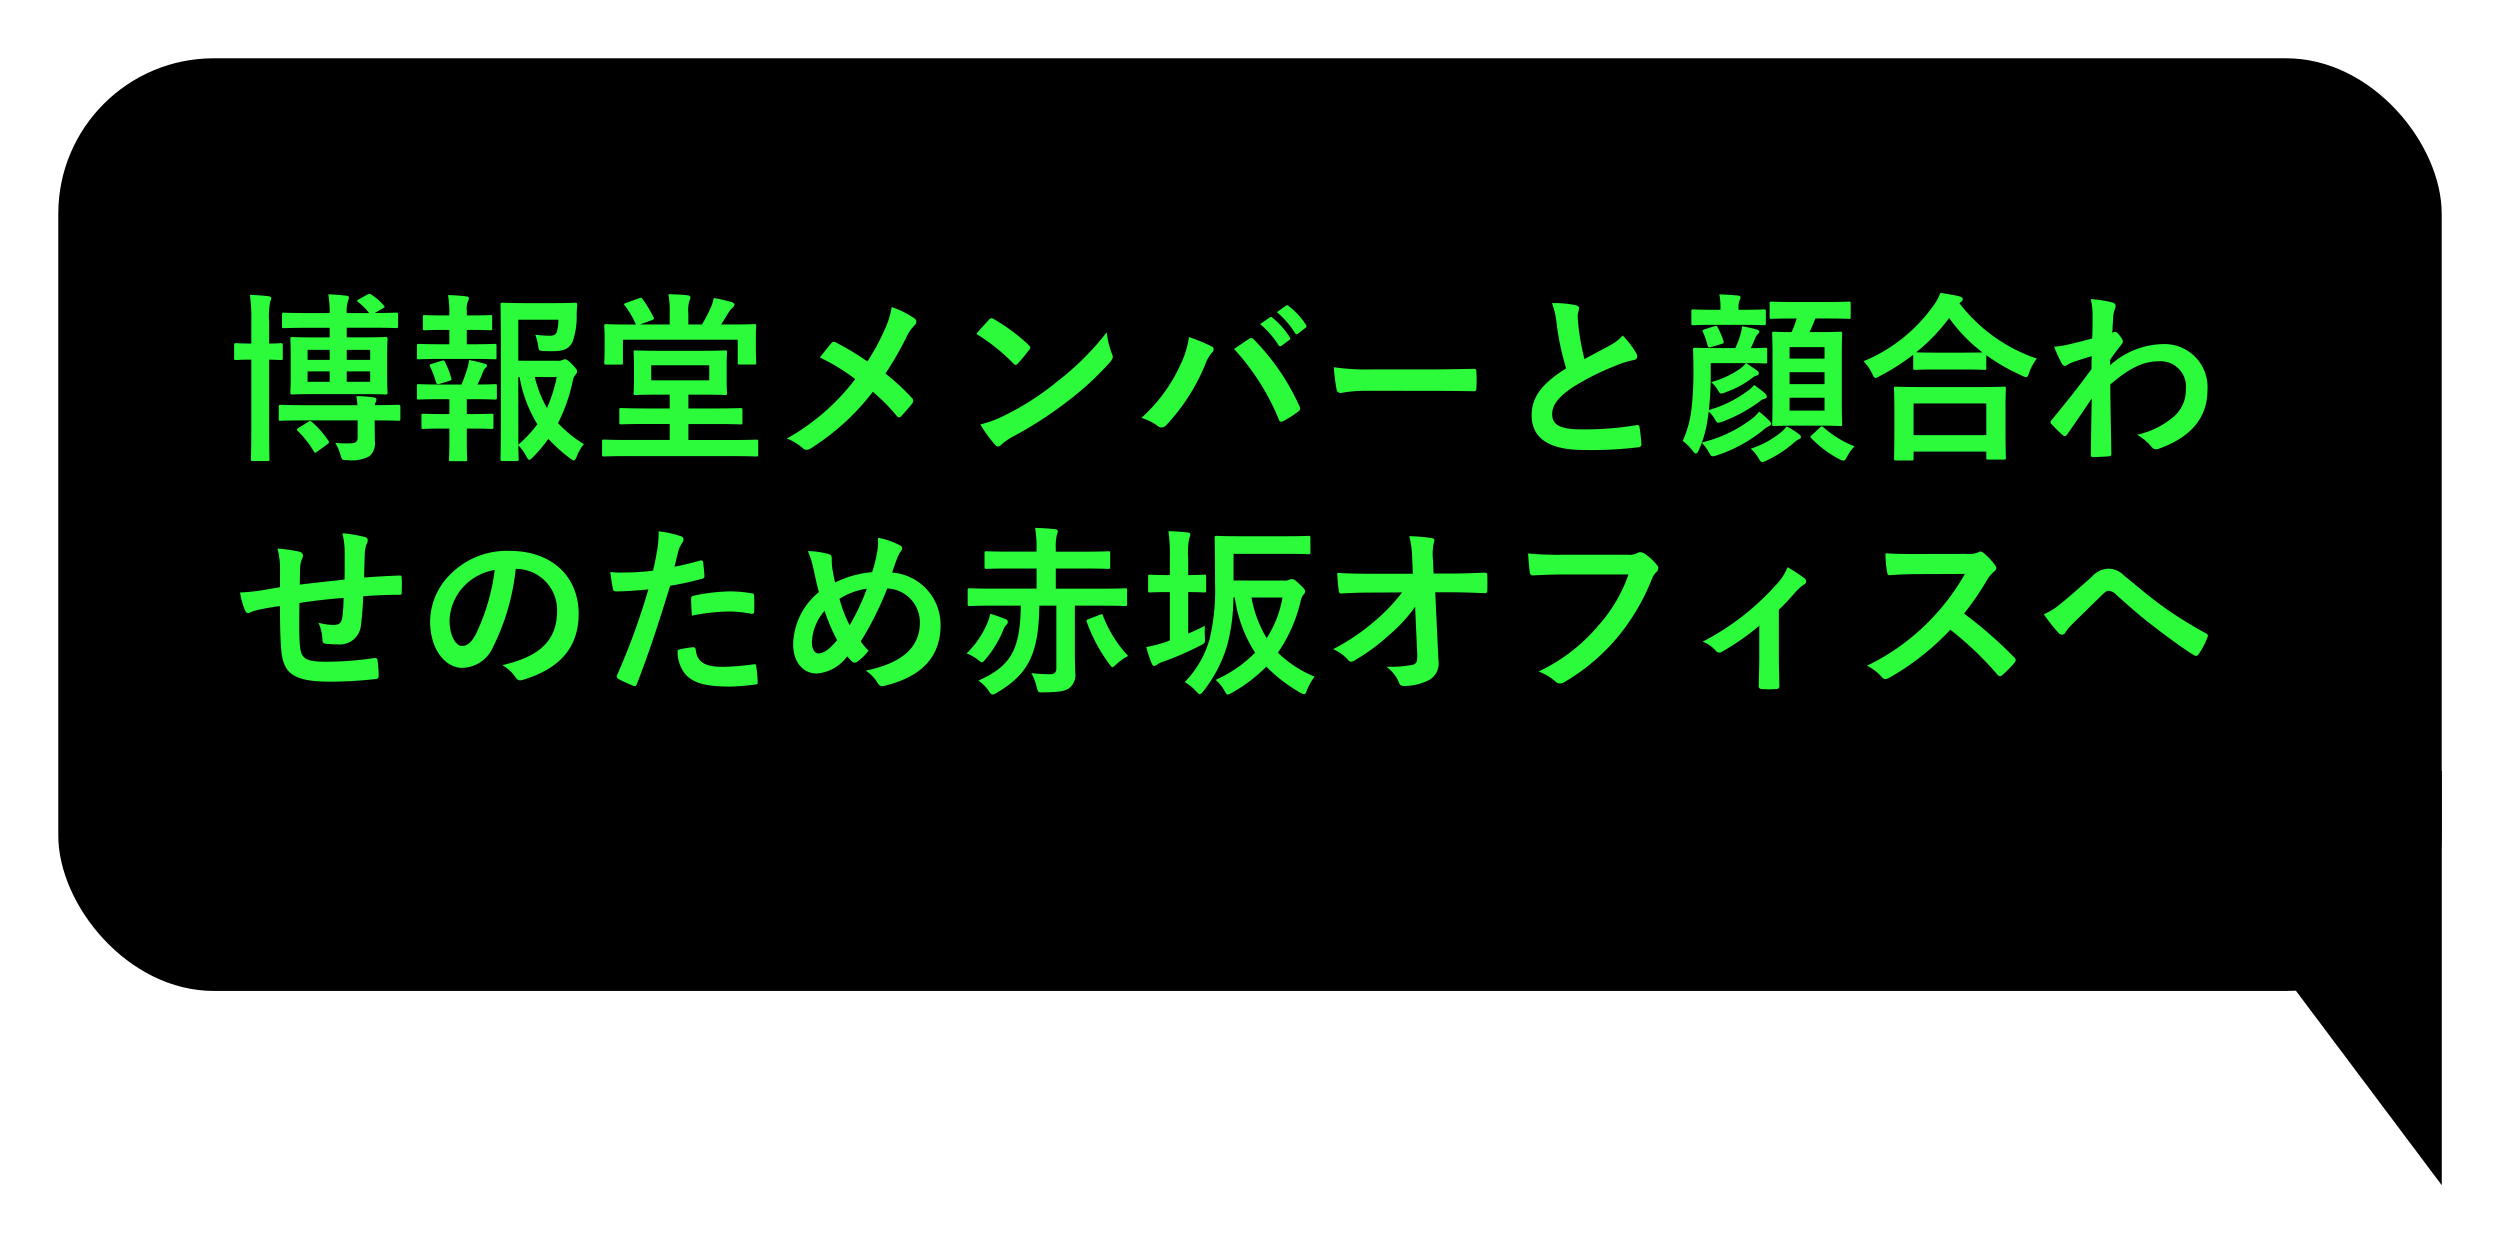
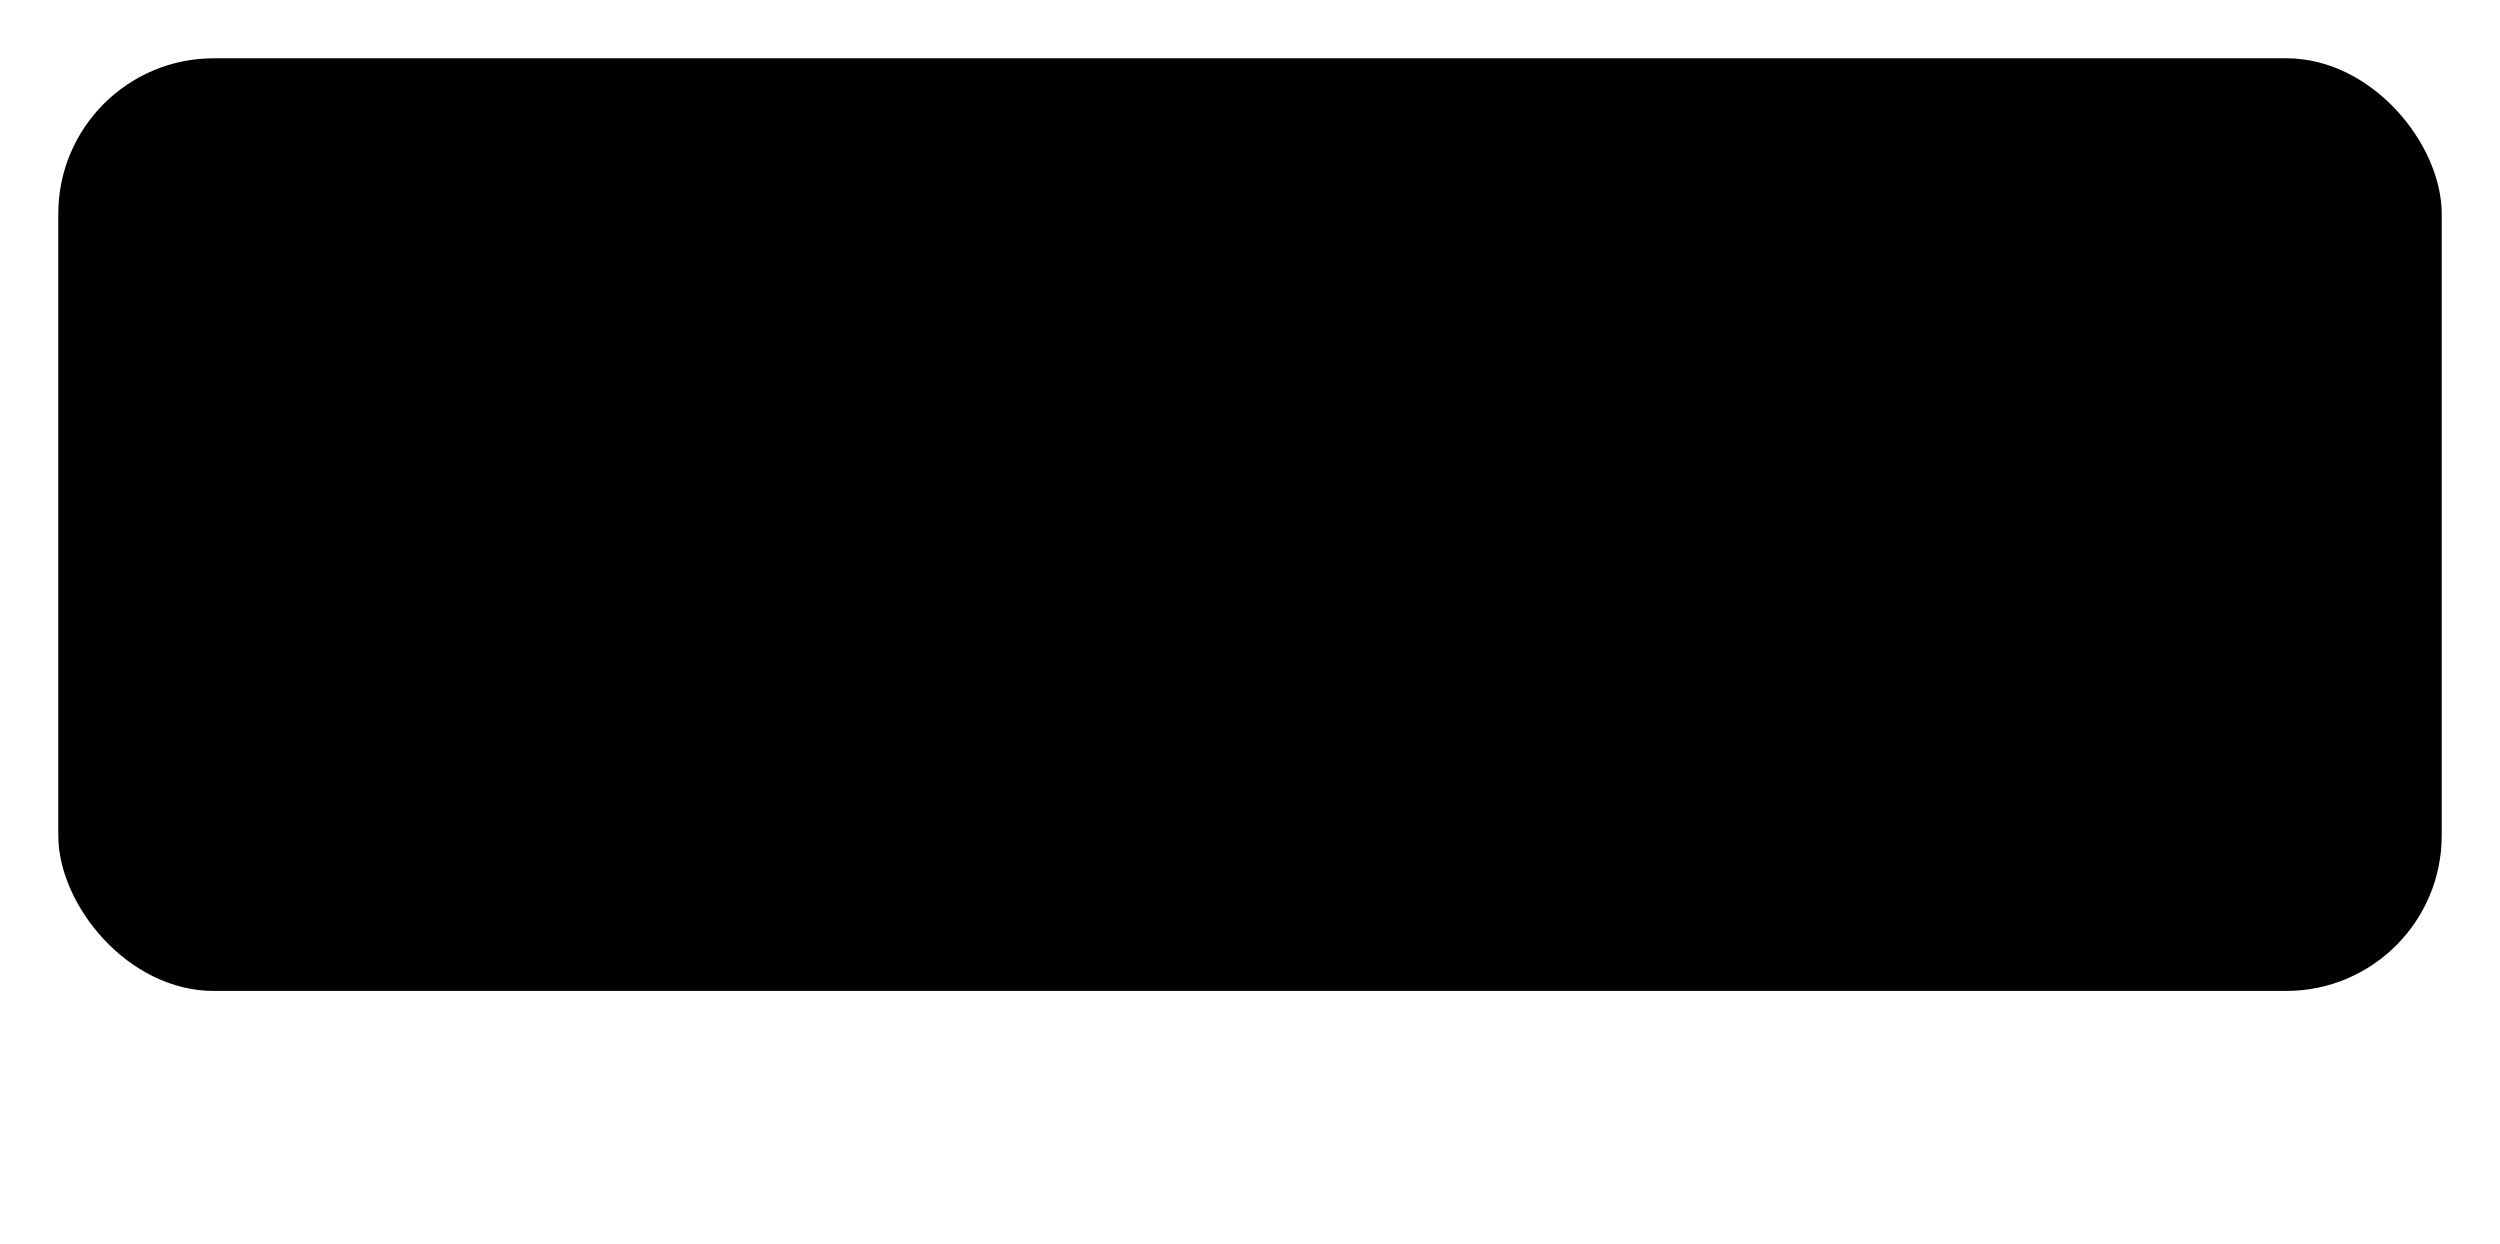
<svg xmlns="http://www.w3.org/2000/svg" width="193" height="96" viewBox="0 0 193 96">
  <defs>
    <filter id="Rectangle_44703" x="0" y="0" width="193" height="81" filterUnits="userSpaceOnUse">
      <feOffset dx="2" dy="2" input="SourceAlpha" />
      <feGaussianBlur stdDeviation="1.5" result="blur" />
      <feFlood flood-opacity="0.502" />
      <feComposite operator="in" in2="blur" />
      <feComposite in="SourceGraphic" />
    </filter>
    <filter id="Path_111285" x="160" y="55" width="33" height="41" filterUnits="userSpaceOnUse">
      <feOffset dx="2" dy="2" input="SourceAlpha" />
      <feGaussianBlur stdDeviation="1.5" result="blur-2" />
      <feFlood flood-opacity="0.502" />
      <feComposite operator="in" in2="blur-2" />
      <feComposite in="SourceGraphic" />
    </filter>
  </defs>
  <g id="Group_22033" data-name="Group 22033" transform="translate(-2593.945 -2429.5)">
    <g id="Group_17898" data-name="Group 17898" transform="translate(2596.445 2446)">
      <g transform="matrix(1, 0, 0, 1, -2.5, -16.5)" filter="url(#Rectangle_44703)">
        <rect id="Rectangle_44703-2" data-name="Rectangle 44703" width="184" height="72" rx="12" transform="translate(2.5 2.5)" />
      </g>
-       <path id="Path_121141" data-name="Path 121141" d="M10.178.618c-.126.07-.154.1-.028.2A4.929,4.929,0,0,1,11,1.668H9.268a2.512,2.512,0,0,1,.1-.938.832.832,0,0,0,.07-.266c0-.084-.084-.126-.224-.14A13.156,13.156,0,0,0,7.84.226a7.807,7.807,0,0,1,.112,1.442H6.342c-1.372,0-1.834-.028-1.918-.028-.14,0-.154.014-.154.14v.9c0,.14.014.154.154.154.084,0,.546-.028,1.918-.028h1.61v.742H6.916c-1.3,0-1.764-.028-1.848-.028-.14,0-.154.014-.154.154,0,.1.028.434.028,1.218V6.6c0,.784-.028,1.12-.028,1.2,0,.14.014.154.154.154.084,0,.546-.028,1.848-.028h3.5c1.3,0,1.75.028,1.848.028.14,0,.154-.014.154-.154,0-.084-.028-.42-.028-1.2V4.888c0-.784.028-1.134.028-1.218,0-.14-.014-.154-.154-.154-.1,0-.546.028-1.848.028H9.268V2.8h1.876c1.358,0,1.834.028,1.918.028.154,0,.168-.014.168-.154v-.9c0-.126-.014-.14-.168-.14-.084,0-.518.028-1.624.028l.6-.35c.168-.1.2-.1.084-.238a4.283,4.283,0,0,0-.952-.826c-.084-.056-.126-.1-.294-.014Zm.9,6.356H9.268v-.8h1.806Zm0-2.464v.77H9.268V4.51ZM6.244,6.974v-.8H7.952v.8Zm0-1.694V4.51H7.952v.77ZM1.9,4.02H1.876C1.05,4.02.8,3.992.728,3.992c-.14,0-.154.014-.154.154V5.14c0,.14.014.154.154.154.07,0,.322-.028,1.148-.028H1.9v5.222c0,1.582-.028,2.366-.028,2.45,0,.14.014.154.154.154H3.15c.14,0,.154-.014.154-.154,0-.07-.028-.868-.028-2.464V5.266c.6.014.812.028.9.028.14,0,.154-.014.154-.154V4.146c0-.14-.014-.154-.154-.154-.084,0-.294.028-.9.028V2.34A5.9,5.9,0,0,1,3.36.786a.715.715,0,0,0,.084-.28c0-.07-.084-.126-.224-.14-.49-.056-.9-.084-1.428-.1A12.958,12.958,0,0,1,1.9,2.382Zm9.52,5.936c1.288,0,1.75.028,1.834.028.14,0,.154-.014.154-.154V8.948c0-.14-.014-.2-.154-.2-.084,0-.546.028-1.82.028a.654.654,0,0,1,.056-.2.472.472,0,0,0,.07-.238c0-.07-.07-.14-.2-.154A9.677,9.677,0,0,0,10.01,8.08a6.769,6.769,0,0,1,.084.7H6.118c-1.372,0-1.848-.028-1.932-.028-.154,0-.168.014-.168.154V9.83c0,.14.014.154.168.154.084,0,.56-.028,1.932-.028h3.99V11.3c0,.294-.168.406-.448.42a9.571,9.571,0,0,1-1.274-.028,3.635,3.635,0,0,1,.392.91c.126.42.126.42.56.42a2.841,2.841,0,0,0,1.694-.308,1.342,1.342,0,0,0,.406-1.19c0-.476-.014-.826-.014-1.288Zm-5.866.574c-.154.1-.168.14-.056.252A7.785,7.785,0,0,1,6.72,12.336c.042.07.07.112.112.112s.1-.042.182-.1l.77-.56c.14-.1.14-.168.056-.28a7.066,7.066,0,0,0-1.274-1.442c-.112-.084-.14-.084-.266,0ZM22.512,5.35V2.186h3.094a3.222,3.222,0,0,1-.1.868c-.084.28-.224.364-.588.364a7.912,7.912,0,0,1-1.092-.084,5.081,5.081,0,0,1,.224.9c.056.336.07.336.392.364.252.014.5.014.742.014.868,0,1.26-.2,1.526-.742a5.9,5.9,0,0,0,.308-2.1c.014-.238.014-.448.042-.714C27.076.912,27.02.87,26.88.87,26.8.87,26.418.9,25.3.9H23.044C21.938.9,21.392.87,21.308.87c-.154,0-.168.014-.168.154,0,.1.028,1.05.028,2.968v6.034c0,1.9-.028,2.828-.028,2.926,0,.126.014.14.168.14h1.078c.14,0,.154-.014.154-.14,0-.056-.014-.42-.028-1.078a3.5,3.5,0,0,1,.6.826c.112.2.168.294.252.294s.14-.07.28-.2a12.254,12.254,0,0,0,1.19-1.414,12.514,12.514,0,0,0,1.68,1.512c.14.1.224.154.28.154.084,0,.14-.1.238-.308a3.214,3.214,0,0,1,.546-.952,9.307,9.307,0,0,1-2-1.624,12.911,12.911,0,0,0,1.134-3.234A.991.991,0,0,1,26.95,6.4a.338.338,0,0,0,.1-.238c0-.1-.056-.2-.392-.546s-.448-.378-.532-.378a.365.365,0,0,0-.21.056.775.775,0,0,1-.392.056Zm0,1.26h.1a10.247,10.247,0,0,0,1.372,3.64,9.574,9.574,0,0,1-1.47,1.582Zm2.968,0A11.175,11.175,0,0,1,24.724,9a9.183,9.183,0,0,1-.938-2.394ZM16.73,9.466c-1.092,0-1.456-.028-1.54-.028-.14,0-.154.014-.154.154v.868c0,.14.014.154.154.154.084,0,.448-.028,1.54-.028h.462v.91c0,.938-.028,1.372-.028,1.456,0,.14.014.154.154.154H18.41c.14,0,.154-.014.154-.154,0-.07-.028-.518-.028-1.456v-.91h.378c1.092,0,1.442.028,1.526.028.14,0,.154-.014.154-.154V9.592c0-.14-.014-.154-.154-.154-.084,0-.434.028-1.526.028h-.378V8.318h.518c1.19,0,1.568.028,1.652.028.14,0,.154-.014.154-.168V7.31c0-.14-.014-.154-.154-.154-.084,0-.42.028-1.344.028.182-.364.294-.63.448-1.022a.747.747,0,0,1,.182-.266.213.213,0,0,0,.1-.168c0-.07-.056-.112-.2-.154a10.3,10.3,0,0,0-1.176-.28,4.807,4.807,0,0,1-.14.658c-.126.406-.28.826-.448,1.232H16.478c-1.176,0-1.568-.028-1.638-.028-.14,0-.154.014-.154.154v.868c0,.154.014.168.154.168.07,0,.462-.028,1.638-.028h.714V9.466Zm-.238-5.39c-1.176,0-1.568-.028-1.638-.028-.154,0-.168.014-.168.168v.868c0,.14.014.154.168.154.07,0,.462-.028,1.638-.028h2.52c1.2,0,1.582.028,1.666.028.14,0,.154-.014.154-.154V4.216c0-.154-.014-.168-.154-.168-.084,0-.462.028-1.666.028h-.476V2.97h.308c1.078,0,1.428.028,1.512.028.126,0,.14-.014.14-.154V1.962c0-.126-.014-.14-.14-.14-.084,0-.434.028-1.512.028h-.308V1.472a1.538,1.538,0,0,1,.084-.7A.54.54,0,0,0,18.7.52c0-.07-.07-.126-.224-.14a12.889,12.889,0,0,0-1.386-.1,8.906,8.906,0,0,1,.1,1.54V1.85h-.378c-1.078,0-1.428-.028-1.512-.028-.14,0-.154.014-.154.14v.882c0,.14.014.154.154.154.084,0,.434-.028,1.512-.028h.378V4.076Zm.7,2.828c.182-.056.182-.1.14-.238a7.1,7.1,0,0,0-.476-1.218c-.056-.112-.1-.14-.252-.1l-.77.238c-.168.056-.2.07-.126.224A8.194,8.194,0,0,1,16.156,7c.028.1.084.154.154.154a.722.722,0,0,0,.154-.028Zm21.882,5.81c1.274,0,1.722.028,1.806.028.14,0,.154-.014.154-.14V11.594c0-.14-.014-.154-.154-.154-.084,0-.532.028-1.806.028h-3.43V10.236h2.1c1.358,0,1.834.028,1.918.028.14,0,.154-.014.154-.154V9.172c0-.154-.014-.168-.154-.168-.084,0-.56.028-1.918.028h-2.1V7.968h1.008c1.288,0,1.736.028,1.82.028.14,0,.154-.014.154-.154,0-.1-.028-.364-.028-1.008V5.728c0-.658.028-.924.028-1.008,0-.154-.014-.168-.154-.168-.084,0-.532.028-1.82.028H33.39c-1.274,0-1.736-.028-1.834-.028-.126,0-.14.014-.14.168,0,.084.028.35.028,1.008V6.834c0,.644-.028.91-.028,1.008,0,.14.014.154.14.154.1,0,.56-.028,1.834-.028H34.2V9.032h-1.82C31.024,9.032,30.548,9,30.464,9c-.14,0-.154.014-.154.168v.938c0,.14.014.154.154.154.084,0,.56-.028,1.918-.028H34.2v1.232H30.94c-1.274,0-1.722-.028-1.806-.028-.14,0-.154.014-.154.154V12.6c0,.126.014.14.154.14.084,0,.532-.028,1.806-.028Zm-1.82-5.852h-4.48V5.7h4.48ZM32.83,2.214c.168-.07.182-.1.112-.238A8.921,8.921,0,0,0,32.116.6c-.1-.126-.1-.14-.266-.084L30.842.884c-.112.042-.168.056-.168.1s.028.056.084.126a7.782,7.782,0,0,1,.812,1.386l.028.056h-.42c-1.3,0-1.778-.028-1.862-.028-.154,0-.168.014-.168.168,0,.084.028.322.028.8v.476c0,1.218-.028,1.428-.028,1.512,0,.154.014.168.168.168h1.106c.154,0,.168-.014.168-.168V3.726h8.862V5.49c0,.14.014.154.154.154h1.12c.14,0,.154-.014.154-.154,0-.084-.028-.308-.028-1.512V3.39c0-.378.028-.616.028-.7,0-.154-.014-.168-.154-.168-.084,0-.56.028-1.862.028h-.7c.224-.308.392-.63.63-.994a1.273,1.273,0,0,1,.252-.294.328.328,0,0,0,.154-.238c0-.1-.084-.154-.21-.2A12.6,12.6,0,0,0,37.6.506a3.016,3.016,0,0,1-.238.756,10.423,10.423,0,0,1-.672,1.288h-1.05V1.71a2.824,2.824,0,0,1,.07-.966A.656.656,0,0,0,35.8.45c0-.07-.084-.14-.21-.154C35.1.24,34.622.226,34.1.212A7.328,7.328,0,0,1,34.2,1.7V2.55h-2.3ZM49.462,5.406a20.86,20.86,0,0,0-2.436-1.47.4.4,0,0,0-.168-.056.194.194,0,0,0-.14.07c-.182.2-.518.63-.924,1.148a15.359,15.359,0,0,1,2.73,1.666,17.1,17.1,0,0,1-5.278,4.592,4.078,4.078,0,0,1,1.26.77.393.393,0,0,0,.266.1.638.638,0,0,0,.322-.112,18.376,18.376,0,0,0,4.788-4.368,14.314,14.314,0,0,1,1.834,1.848c.07.084.126.126.2.126a.216.216,0,0,0,.168-.1c.294-.322.574-.63.854-.994A.373.373,0,0,0,53,8.444a.3.3,0,0,0-.084-.2,16.27,16.27,0,0,0-2.058-1.9,27.5,27.5,0,0,0,1.6-2.772,3.059,3.059,0,0,1,.63-.938.413.413,0,0,0,.154-.308.292.292,0,0,0-.14-.238,6.841,6.841,0,0,0-1.764-.882,6.513,6.513,0,0,1-.532,1.722A16.579,16.579,0,0,1,49.462,5.406Zm8.414-2.128A14.82,14.82,0,0,1,60.732,5.56c.07.07.126.112.182.112s.1-.042.168-.112c.2-.21.658-.77.868-1.05a.3.3,0,0,0,.084-.182c0-.056-.042-.112-.126-.2a14.6,14.6,0,0,0-2.674-1.988.373.373,0,0,0-.182-.07.262.262,0,0,0-.2.112C58.59,2.466,58.184,2.9,57.876,3.278Zm.308,6.986a9.7,9.7,0,0,0,1.12,1.554.363.363,0,0,0,.238.154.387.387,0,0,0,.252-.14,4.832,4.832,0,0,1,.938-.644A30.1,30.1,0,0,0,64.96,8.444a22.883,22.883,0,0,0,3.22-2.968c.154-.182.224-.294.224-.42a.685.685,0,0,0-.07-.266,6.249,6.249,0,0,1-.392-1.638A21.033,21.033,0,0,1,64.106,6.96a20.752,20.752,0,0,1-4.032,2.6A8.434,8.434,0,0,1,58.184,10.264Zm12.432-.5a3.884,3.884,0,0,1,1.232.6.471.471,0,0,0,.322.14.528.528,0,0,0,.392-.21,15.426,15.426,0,0,0,3-4.7,2.683,2.683,0,0,1,.49-.854.415.415,0,0,0,.14-.28.241.241,0,0,0-.168-.224,13.838,13.838,0,0,0-1.736-.714,7,7,0,0,1-.63,2.072A12.4,12.4,0,0,1,70.616,9.76ZM77.77,4.44a18.305,18.305,0,0,1,3.458,5.446c.056.182.154.21.336.126a8.464,8.464,0,0,0,1.162-.742.271.271,0,0,0,.14-.224.35.35,0,0,0-.056-.2A17.6,17.6,0,0,0,79.3,3.712a.285.285,0,0,0-.21-.112.334.334,0,0,0-.2.084C78.652,3.838,78.274,4.1,77.77,4.44Zm2.016-1.918A6.947,6.947,0,0,1,81.2,4.146a.146.146,0,0,0,.238.042l.588-.434a.141.141,0,0,0,.042-.224,6.444,6.444,0,0,0-1.33-1.5c-.084-.07-.14-.084-.21-.028ZM81.074,1.6a6.623,6.623,0,0,1,1.4,1.61.144.144,0,0,0,.238.042l.56-.434a.162.162,0,0,0,.042-.252,5.847,5.847,0,0,0-1.33-1.442c-.084-.07-.126-.084-.21-.028ZM93.1,7.674c1.036,0,2.072.014,3.122.028.2.014.252-.042.252-.21a10.319,10.319,0,0,0,0-1.316c0-.168-.042-.21-.252-.2-1.078.014-2.156.042-3.22.042H88.494a17.986,17.986,0,0,1-3.024-.168,15.2,15.2,0,0,0,.21,1.694c.042.21.154.294.322.294a11.2,11.2,0,0,1,2.058-.168ZM102.312.9a6.264,6.264,0,0,1,.364,1.624,21.247,21.247,0,0,0,.728,3.416c-1.638,1.036-2.66,2.058-2.66,3.612,0,1.82,1.4,2.688,4.046,2.688a29.917,29.917,0,0,0,4.172-.21c.168-.014.266-.084.252-.238a12.36,12.36,0,0,0-.14-1.3c-.028-.168-.1-.2-.252-.168a24.45,24.45,0,0,1-4.27.322c-1.61,0-2.226-.35-2.226-1.176,0-.658.434-1.316,1.652-2.114a19.482,19.482,0,0,1,3.29-1.638,6.718,6.718,0,0,1,1.344-.42c.2-.028.28-.14.28-.28a.567.567,0,0,0-.1-.294A7.189,7.189,0,0,0,107.772,3.4a3.463,3.463,0,0,1-.966.756c-.784.42-1.288.686-1.988,1.064a19.685,19.685,0,0,1-.448-2.408c-.028-.322-.07-.658-.07-.938,0-.2.1-.392.1-.588,0-.112-.084-.182-.252-.224A8.1,8.1,0,0,0,102.312.9ZM121.2,2.088a6.737,6.737,0,0,1-.392,1.05c-.924,0-1.26-.028-1.33-.028-.154,0-.168.014-.168.154,0,.084.028.56.028,1.68V8.612c0,1.064-.028,1.54-.028,1.61,0,.154.014.168.168.168.084,0,.462-.028,1.61-.028h1.862c1.12,0,1.512.028,1.61.028.14,0,.154-.014.154-.168,0-.07-.028-.546-.028-1.61V4.888c0-1.064.028-1.554.028-1.624,0-.14-.014-.154-.154-.154-.1,0-.49.028-1.61.028h-.756a10.758,10.758,0,0,0,.448-1.05h.826c1.26,0,1.68.028,1.764.028.126,0,.14-.014.14-.154V.94c0-.14-.014-.154-.14-.154-.084,0-.5.028-1.764.028h-2.45c-1.26,0-1.666-.028-1.75-.028-.14,0-.154.014-.154.154V1.962c0,.14.014.154.154.154.084,0,.49-.028,1.75-.028ZM123.354,9.2h-2.7V8.206h2.7Zm-2.7-2.044V6.232h2.7v.924Zm2.7-2.856v.882h-2.7V4.3Zm-8.792,1.232h2.73a3.207,3.207,0,0,1-.378.378A7.083,7.083,0,0,1,114.6,7a2.469,2.469,0,0,1,.5.588c.126.21.168.294.28.294a1.164,1.164,0,0,0,.336-.1,7.357,7.357,0,0,0,2.058-1.106A.829.829,0,0,1,118.1,6.5c.1-.028.182-.084.182-.182,0-.07-.042-.14-.154-.224-.21-.154-.476-.336-.826-.56,1.05,0,1.386.028,1.47.028.14,0,.154-.014.154-.168V4.5c0-.14-.014-.154-.154-.154-.07,0-.35.028-1.106.028.14-.294.238-.518.35-.8a.976.976,0,0,1,.2-.294.2.2,0,0,0,.1-.182c0-.084-.07-.126-.224-.168a9.82,9.82,0,0,0-1.106-.238,3.274,3.274,0,0,1-.126.644,7.817,7.817,0,0,1-.392,1.036h-1.5c-1.134,0-1.526-.028-1.61-.028-.14,0-.154.014-.154.154,0,.084.028.56.028,1.638a23.959,23.959,0,0,1-.126,2.7,8.3,8.3,0,0,1-.7,2.7,3.987,3.987,0,0,1,.8.812c.1.112.168.168.224.168s.14-.084.21-.252c.084-.2.168-.392.238-.588a3.792,3.792,0,0,1,.574.784c.112.2.154.266.266.266a1.2,1.2,0,0,0,.35-.084,11.208,11.208,0,0,0,3.472-1.876,2.371,2.371,0,0,1,.49-.35c.112-.042.2-.126.2-.21,0-.028-.014-.084-.112-.2a9.07,9.07,0,0,0-.812-.728,3.112,3.112,0,0,1-.574.56,10.246,10.246,0,0,1-3.85,1.82,8.576,8.576,0,0,0,.462-1.9l.07-.49a2.441,2.441,0,0,1,.476.6c.112.2.168.266.28.266a1.359,1.359,0,0,0,.35-.1,11.806,11.806,0,0,0,2.828-1.54.742.742,0,0,1,.378-.21c.126-.028.168-.084.168-.168s-.028-.14-.14-.252a8.094,8.094,0,0,0-.84-.644,2.321,2.321,0,0,1-.518.476,9.182,9.182,0,0,1-2.968,1.456,25.871,25.871,0,0,0,.14-2.772Zm2.492-2.954c1.162,0,1.512.028,1.6.028.154,0,.168-.014.168-.154v-.91c0-.14-.014-.154-.168-.154-.084,0-.434.028-1.6.028h-.336V1.374a1.607,1.607,0,0,1,.07-.672.667.667,0,0,0,.084-.252c0-.07-.084-.126-.224-.14-.5-.042-.9-.07-1.414-.084a5.337,5.337,0,0,1,.084,1.148v.042h-.49c-1.134,0-1.512-.028-1.6-.028-.14,0-.154.014-.154.154v.91c0,.14.014.154.154.154.084,0,.462-.028,1.6-.028Zm3.374,7.84a2.651,2.651,0,0,1-.476.49,7.1,7.1,0,0,1-2.3,1.232,2.766,2.766,0,0,1,.588.7c.14.238.2.336.308.336a1.3,1.3,0,0,0,.336-.126A8.776,8.776,0,0,0,121,11.664a2.157,2.157,0,0,1,.364-.252c.1-.042.168-.084.168-.168s-.028-.14-.154-.224A5.564,5.564,0,0,0,120.428,10.418Zm1.974.644c-.14.126-.182.154-.07.266a8.346,8.346,0,0,0,2.142,1.61,1.3,1.3,0,0,0,.336.126c.112,0,.168-.1.294-.322a2.992,2.992,0,0,1,.574-.784,7.969,7.969,0,0,1-2.394-1.456c-.056-.056-.1-.084-.14-.084s-.084.028-.154.1Zm-8.274-8.148c-.21.07-.224.1-.168.21a5.571,5.571,0,0,1,.364,1.036c.056.182.07.2.294.126l.756-.224c.2-.056.21-.084.182-.224a6.4,6.4,0,0,0-.448-1.064c-.07-.126-.1-.14-.266-.084ZM130.06,13.05c.154,0,.168-.014.168-.154v-.532h5.614v.462c0,.14.014.154.154.154h1.19c.154,0,.168-.014.168-.154,0-.07-.028-.448-.028-2.464V8.99c0-.994.028-1.4.028-1.484,0-.14-.014-.154-.168-.154-.084,0-.574.028-1.918.028h-4.48c-1.344,0-1.834-.028-1.918-.028-.14,0-.154.014-.154.154,0,.084.028.49.028,1.694v1.2c0,2.03-.028,2.408-.028,2.492,0,.14.014.154.154.154Zm.168-4.4h5.614V11.09h-5.614ZM130.2,5.9c0,.14.014.154.154.154.1,0,.462-.028,1.582-.028h2.17c1.12,0,1.5.028,1.582.028.14,0,.154-.014.154-.154v-.98a15.247,15.247,0,0,0,2.73,1.568.839.839,0,0,0,.336.126c.112,0,.168-.1.252-.364a3.722,3.722,0,0,1,.588-1.064A12.633,12.633,0,0,1,133.77.912a.377.377,0,0,1,.112-.1.239.239,0,0,0,.14-.21c0-.126-.084-.168-.252-.224-.406-.1-.924-.182-1.47-.266a4.38,4.38,0,0,1-.546.994,12.465,12.465,0,0,1-5.39,4.284,3.394,3.394,0,0,1,.658.938c.112.252.168.35.266.35a1.016,1.016,0,0,0,.322-.14,17.267,17.267,0,0,0,2.59-1.652Zm1.736-1.176c-.952,0-1.344-.014-1.512-.028a13.839,13.839,0,0,0,2.548-2.646,12.52,12.52,0,0,0,2.576,2.66c-.2,0-.616.014-1.442.014Zm13.468.546c.336-.49.546-.756.742-1.008s.238-.294.238-.392-.056-.21-.224-.434c-.126-.182-.28-.322-.378-.322a.26.26,0,0,0-.1.028c-.042.014-.07.028-.112.042.028-.6.056-.924.07-1.26a2.379,2.379,0,0,1,.14-.6c.1-.252.042-.406-.252-.49A10.644,10.644,0,0,0,143.906.59a5.077,5.077,0,0,1,.14,1.218c0,.6,0,1.218-.028,1.82-1.078.294-1.624.42-1.988.5a6.809,6.809,0,0,1-.952.14,11.9,11.9,0,0,0,.56,1.232c.084.168.182.252.28.252s.224-.14.462-.238c.532-.2,1.19-.392,1.6-.518-.014.266-.014.644-.014.994-1.05,1.442-1.848,2.436-3.08,3.934a.242.242,0,0,0-.084.168.193.193,0,0,0,.084.154,9.718,9.718,0,0,0,.854.84.243.243,0,0,0,.154.084c.07,0,.126-.056.2-.14.518-.742,1.218-1.764,1.89-2.772-.028,1.428-.056,2.9-.07,4.326-.014.14.028.2.154.2.462,0,1.092-.042,1.246-.056.112,0,.182-.056.182-.168-.028-1.89-.07-3.584-.084-5.376,1.372-1.176,2.464-1.792,3.752-1.792a1.958,1.958,0,0,1,2.086,2.17,2.7,2.7,0,0,1-.952,2.114,6.449,6.449,0,0,1-2.814,1.386,4.123,4.123,0,0,1,1.106.924.459.459,0,0,0,.364.2.533.533,0,0,0,.238-.056c2.408-.868,3.724-2.352,3.724-4.508a3.325,3.325,0,0,0-3.486-3.556A6.231,6.231,0,0,0,145.4,5.7ZM4.116,22.832c-.518.084-1.19.21-1.582.266a13.4,13.4,0,0,1-1.5.14,5.5,5.5,0,0,0,.392,1.4c.084.182.182.238.364.154a4.087,4.087,0,0,1,.63-.21c.532-.112.98-.2,1.694-.294,0,1.484.028,2.66.1,3.416.168,1.834.994,2.422,3.822,2.422a32.191,32.191,0,0,0,3.514-.21c.126-.014.182-.084.182-.252a8.609,8.609,0,0,0-.084-1.176c-.028-.168-.07-.2-.28-.182a25.967,25.967,0,0,1-3.626.28c-1.708,0-2.016-.224-2.1-1.372-.056-.8-.042-1.638-.028-3.164,1.078-.168,2.3-.308,3.416-.392-.014.546-.042,1.05-.1,1.484-.07.49-.28.6-.658.6a4.4,4.4,0,0,1-1.19-.168,3.4,3.4,0,0,1,.308,1.26c0,.252.056.35.28.364a6.3,6.3,0,0,0,.868.042,1.629,1.629,0,0,0,1.834-1.554,21.529,21.529,0,0,0,.168-2.156c.924-.07,1.862-.112,2.786-.112.154,0,.182-.014.182-.2a10.467,10.467,0,0,0,0-1.148c0-.126-.056-.14-.168-.14-.756.028-1.6.07-2.73.154.014-.658.028-1.2.056-1.96a2.417,2.417,0,0,1,.14-.63.663.663,0,0,0,.084-.28c0-.14-.07-.21-.266-.266a9.777,9.777,0,0,0-1.694-.28,6.209,6.209,0,0,1,.182,1.6c0,.518,0,1.274-.014,1.974-1.008.112-2.492.266-3.458.392.014-.476.014-1.008.028-1.344a1.877,1.877,0,0,1,.14-.616.779.779,0,0,0,.084-.294.355.355,0,0,0-.294-.294,12.222,12.222,0,0,0-1.68-.238,5.607,5.607,0,0,1,.2,1.484Zm18.256-1.414a3.18,3.18,0,0,1,3.136,3.248c0,2.646-1.862,3.626-4.228,4.186a2.969,2.969,0,0,1,.98.882c.182.28.308.336.6.252,2.842-.854,4.312-2.492,4.312-5.1,0-2.786-1.974-4.858-5.334-4.858a6.127,6.127,0,0,0-4.55,1.792,5.158,5.158,0,0,0-1.582,3.64c0,2.282,1.246,3.6,2.478,3.6a2.659,2.659,0,0,0,2.38-1.61,17.53,17.53,0,0,0,1.75-6.034Zm-1.68.084a16,16,0,0,1-1.484,5.012c-.378.672-.686.854-1.05.854-.434,0-.952-.714-.952-2a4.031,4.031,0,0,1,1.092-2.59A4.216,4.216,0,0,1,20.692,21.5Zm13.874-.252c.1-.35.2-.826.336-1.33a2.666,2.666,0,0,1,.294-.56.336.336,0,0,0,.07-.224.233.233,0,0,0-.154-.224,8.16,8.16,0,0,0-1.764-.392,9.633,9.633,0,0,1-.084,1.288c-.1.574-.21,1.19-.35,1.75a18.92,18.92,0,0,1-2.268.14,6.461,6.461,0,0,1-1.036-.042c.07.5.14.98.2,1.274.028.182.084.224.294.224.658,0,1.638-.07,2.45-.154a52.552,52.552,0,0,1-2.422,6.636.226.226,0,0,0,.112.28c.294.168.98.462,1.12.518s.238.056.308-.14c.9-2.324,1.61-4.466,2.562-7.574a22.358,22.358,0,0,0,2.436-.532c.182-.042.224-.084.21-.266-.014-.294-.056-.7-.1-1.008-.014-.112-.07-.182-.224-.14C35.868,20.97,35.112,21.152,34.566,21.25Zm.252,6.426a2.731,2.731,0,0,0,.63,1.918c.63.658,1.582.91,3.416.91a16.636,16.636,0,0,0,1.9-.154c.224-.014.238-.056.224-.224a8.752,8.752,0,0,0-.112-1.218c-.014-.112-.056-.14-.168-.126a20.93,20.93,0,0,1-2.352.2c-1.344,0-2.03-.294-2.142-1.316-.014-.14-.07-.2-.21-.2A7.13,7.13,0,0,0,34.818,27.676ZM35.91,25.03a15.493,15.493,0,0,1,2.814-.322,9.362,9.362,0,0,1,1.736.168c.2.042.266-.014.266-.252a9.88,9.88,0,0,0-.014-1.12c0-.168-.042-.182-.238-.21a10.2,10.2,0,0,0-1.638-.14,14.622,14.622,0,0,0-2.73.322c-.21.042-.252.084-.252.28C35.854,24.036,35.882,24.54,35.91,25.03Zm13.916-3.36a8.014,8.014,0,0,0-2.856.8c-.084-.336-.126-.588-.2-.994a4.556,4.556,0,0,1-.056-.8c0-.252-.042-.35-.266-.406a6.078,6.078,0,0,0-1.582-.224,6.338,6.338,0,0,1,.42,1.316c.14.616.28,1.316.434,1.848a5.34,5.34,0,0,0-1.988,4.018c0,1.4.77,2.268,1.834,2.268a3.218,3.218,0,0,0,2.338-1.33c.154.182.266.294.378.406a.3.3,0,0,0,.2.084.335.335,0,0,0,.2-.07,4.011,4.011,0,0,0,.868-.854,4.942,4.942,0,0,1-.6-.714,25.205,25.205,0,0,0,2.044-4.088,2.614,2.614,0,0,1,2.52,2.646c0,2.436-2.282,3.3-4.186,3.7a2.863,2.863,0,0,1,.91.924c.168.266.266.308.574.238,2.786-.686,4.3-2.184,4.3-4.676a4.046,4.046,0,0,0-3.738-4.06c.182-.56.308-.9.392-1.12a2.309,2.309,0,0,1,.28-.518.48.48,0,0,0,.1-.238c0-.1-.07-.182-.224-.252a5.8,5.8,0,0,0-1.652-.56,3.617,3.617,0,0,1-.028.952A10.652,10.652,0,0,1,49.826,21.67Zm-2.52,2.058a5.492,5.492,0,0,1,2.114-.784,16.863,16.863,0,0,1-1.33,2.828A10.485,10.485,0,0,1,47.306,23.728Zm-1.148.924a14.469,14.469,0,0,0,.966,2.268c-.588.714-1.036,1.022-1.456,1.022-.294,0-.49-.378-.49-.854A3.919,3.919,0,0,1,46.158,24.652ZM64.05,24.26v4.8c0,.336-.112.49-.518.49a13.98,13.98,0,0,1-1.414-.084,3.821,3.821,0,0,1,.406,1.05c.112.448.126.448.546.434,1.232-.014,1.638-.1,1.946-.308a1.27,1.27,0,0,0,.49-1.218c0-.406-.028-.938-.028-1.582V24.26h2.1c1.26,0,1.694.028,1.778.028.14,0,.154-.014.154-.168V23.07c0-.14-.014-.154-.154-.154-.084,0-.518.028-1.778.028h-3.57V21.39h2.128c1.358,0,1.848.028,1.932.028.14,0,.14-.014.14-.154v-1.05c0-.14,0-.154-.14-.154-.084,0-.574.028-1.932.028H64.008v-.21a4.106,4.106,0,0,1,.084-1.106.689.689,0,0,0,.07-.28c0-.056-.084-.126-.2-.14-.49-.056-1.036-.084-1.554-.1a8.438,8.438,0,0,1,.112,1.694v.14H60.592c-1.358,0-1.848-.028-1.932-.028-.14,0-.154.014-.154.154v1.05c0,.14.014.154.154.154.084,0,.574-.028,1.932-.028h1.932v1.554H59.136c-1.26,0-1.68-.028-1.764-.028-.154,0-.168.014-.168.154v1.05c0,.154.014.168.168.168.084,0,.5-.028,1.764-.028h2.17c-.042,3.4-.77,4.676-3.276,5.782a3.027,3.027,0,0,1,.77.756c.154.224.224.322.322.322a.729.729,0,0,0,.336-.14c2.408-1.428,3.234-2.954,3.276-6.72Zm2.52,1.022c-.2.07-.224.112-.168.238a12.374,12.374,0,0,0,1.708,3.206c.14.182.2.28.266.28s.154-.084.308-.224a4.221,4.221,0,0,1,.91-.644,9.5,9.5,0,0,1-1.946-3.108c-.042-.126-.07-.14-.238-.07Zm-9.45,2.66a3.308,3.308,0,0,1,.854.476c.168.14.266.21.336.21s.154-.084.294-.266a8.236,8.236,0,0,0,1.33-2.184,1.1,1.1,0,0,1,.238-.42.359.359,0,0,0,.14-.252.254.254,0,0,0-.168-.2,9.871,9.871,0,0,0-1.2-.42,3.8,3.8,0,0,1-.336.966A6.849,6.849,0,0,1,57.12,27.942Zm20.608-5.628V20.256H81.69c1.288,0,1.736.028,1.82.028.14,0,.154-.014.154-.154V19.024c0-.14-.014-.154-.154-.154-.084,0-.532.028-1.82.028H78.26c-1.288,0-1.736-.028-1.82-.028-.154,0-.168.014-.168.154,0,.084.028,1.134.028,3.514a16.215,16.215,0,0,1-.42,4.3,7.722,7.722,0,0,1-1.918,3.318,3.733,3.733,0,0,1,.868.7c.14.154.224.238.294.238s.14-.07.266-.224a10.416,10.416,0,0,0,1.848-3.556,14.012,14.012,0,0,0,.476-3.682h.112a10.513,10.513,0,0,0,1.568,4.256,9.978,9.978,0,0,1-3.052,2.1,2.893,2.893,0,0,1,.672.812c.126.224.182.322.266.322a.9.9,0,0,0,.322-.14,11.942,11.942,0,0,0,2.66-2.016,12.126,12.126,0,0,0,2.6,2,.881.881,0,0,0,.322.126c.1,0,.126-.1.224-.336a4.662,4.662,0,0,1,.574-1.022,8.77,8.77,0,0,1-2.828-1.848,11.716,11.716,0,0,0,1.75-3.948,1.117,1.117,0,0,1,.224-.532.345.345,0,0,0,.126-.266c0-.084-.07-.21-.392-.5-.378-.378-.5-.434-.616-.434a.443.443,0,0,0-.224.056.78.78,0,0,1-.378.056Zm3.78,1.316a8.394,8.394,0,0,1-1.218,3.136,9.212,9.212,0,0,1-1.176-3.136Zm-7.28-.42c.868,0,1.162.028,1.232.028.14,0,.154-.014.154-.154V22.02c0-.14-.014-.154-.154-.154-.07,0-.364.028-1.232.028v-1.3a5.75,5.75,0,0,1,.084-1.554.79.79,0,0,0,.084-.28c0-.084-.084-.154-.224-.154-.462-.056-.924-.084-1.47-.1a13.056,13.056,0,0,1,.112,2.114v1.274h-.182c-.966,0-1.274-.028-1.358-.028-.126,0-.14.014-.14.154v1.064c0,.14.014.154.14.154.084,0,.392-.028,1.358-.028h.182v3.738c-.154.056-.294.112-.434.154a11.828,11.828,0,0,1-1.386.35,9.059,9.059,0,0,0,.42,1.274c.056.14.126.182.21.182a.441.441,0,0,0,.238-.126,1.616,1.616,0,0,1,.462-.21,23.307,23.307,0,0,0,2.828-1.232c.392-.2.392-.2.364-.644-.014-.308-.014-.644,0-.882-.434.224-.868.42-1.288.6Zm17.682,4.8c.028.616-.084.756-.406.826a10.035,10.035,0,0,1-1.974.14,2.84,2.84,0,0,1,.98,1.246c.07.182.168.238.434.238a4.288,4.288,0,0,0,1.932-.49,1.472,1.472,0,0,0,.672-1.484L93.3,23.224H94.43c.868,0,1.666.028,2.688.07a.177.177,0,0,0,.2-.2c.014-.392.014-.826,0-1.218,0-.1-.07-.168-.21-.168-1.036.042-1.736.07-2.716.07H93.17l-.042-1.064a3.976,3.976,0,0,1,.056-1.288.786.786,0,0,0,.056-.21c0-.084-.042-.14-.182-.168a12.266,12.266,0,0,0-1.764-.154,7.019,7.019,0,0,1,.224,1.652l.056,1.246H88.242c-.84,0-1.666-.014-2.506-.07a12.5,12.5,0,0,0,.112,1.358c.014.154.07.252.2.238.728-.042,1.512-.07,2.24-.07l2.45-.014a13.458,13.458,0,0,1-2.058,2.17,16.5,16.5,0,0,1-3.262,2.212,3.168,3.168,0,0,1,1.148.826.292.292,0,0,0,.238.14.59.59,0,0,0,.322-.126,15.786,15.786,0,0,0,2.646-1.96,11.6,11.6,0,0,0,1.974-2.156Zm16.31-6.16a11.784,11.784,0,0,1-2.366,3.99,13.53,13.53,0,0,1-4.578,3.5,4.163,4.163,0,0,1,1.3.77.491.491,0,0,0,.35.154.677.677,0,0,0,.378-.126,15.7,15.7,0,0,0,3.976-3.332A16.487,16.487,0,0,0,110,22.258a1.685,1.685,0,0,1,.322-.546.478.478,0,0,0,.2-.35.351.351,0,0,0-.1-.238A4.308,4.308,0,0,0,109.4,20.2a.685.685,0,0,0-.266-.07.4.4,0,0,0-.21.056,1.339,1.339,0,0,1-.77.14h-5a24.5,24.5,0,0,1-2.688-.1c.028.406.084,1.134.126,1.414.028.2.084.294.266.28.6-.028,1.4-.07,2.31-.07Zm11.606,2.73c.49-.476.91-.938,1.274-1.358a3.533,3.533,0,0,1,.63-.574.32.32,0,0,0,.21-.266.386.386,0,0,0-.154-.252,11.541,11.541,0,0,0-1.288-.84,3.94,3.94,0,0,1-.742,1.2,19.915,19.915,0,0,1-5.81,4.55,2.431,2.431,0,0,1,1.008.7.389.389,0,0,0,.28.14.308.308,0,0,0,.182-.056,18.727,18.727,0,0,0,2.9-2.016v2.394c0,.742-.028,1.442-.042,2.24-.014.168.07.238.224.252a7.665,7.665,0,0,0,1.134,0c.168-.014.252-.084.238-.252-.014-.714-.042-1.61-.042-2.282Zm10.6-4.312c-.91,0-1.61,0-2.366-.056a8.156,8.156,0,0,0,.126,1.456c.028.154.07.252.182.238.756-.056,1.484-.084,2.212-.084l3.612-.014a17.172,17.172,0,0,1-2.632,3.514,17.006,17.006,0,0,1-4.928,3.57,3.836,3.836,0,0,1,1.176.91.313.313,0,0,0,.238.126.886.886,0,0,0,.322-.112,20.142,20.142,0,0,0,4.7-3.7,25.485,25.485,0,0,1,3.64,3.472.287.287,0,0,0,.2.112.242.242,0,0,0,.168-.084,7.5,7.5,0,0,0,.938-.952.346.346,0,0,0,.1-.21.318.318,0,0,0-.112-.2,32.916,32.916,0,0,0-3.878-3.388,22.092,22.092,0,0,0,1.792-2.618,2.564,2.564,0,0,1,.518-.616.386.386,0,0,0,.182-.28.373.373,0,0,0-.07-.182,5.1,5.1,0,0,0-.91-.98.463.463,0,0,0-.238-.112.233.233,0,0,0-.154.056,2.056,2.056,0,0,1-.966.126Zm9.856,4.648a12.914,12.914,0,0,0,1.148,1.456.367.367,0,0,0,.266.126.3.3,0,0,0,.252-.168,3.466,3.466,0,0,1,.5-.616c.658-.658,1.666-1.624,2.352-2.31.182-.168.322-.294.476-.294a.9.9,0,0,1,.616.322c.924.826,1.932,1.722,2.94,2.478.826.644,2.352,1.764,3.024,2.156a.333.333,0,0,0,.2.07c.056,0,.112-.042.182-.14a5.887,5.887,0,0,0,.686-1.316c.07-.126,0-.238-.14-.294a32.262,32.262,0,0,1-3.3-2.058c-1.372-1.008-1.974-1.568-3.024-2.408a1.675,1.675,0,0,0-1.218-.518,1.763,1.763,0,0,0-1.218.588c-1.036.938-2.044,1.806-2.506,2.17A4.8,4.8,0,0,1,140.28,24.918Z" transform="translate(15 6)" fill="#2cfb3b" />
    </g>
    <g transform="matrix(1, 0, 0, 1, 2593.95, 2429.5)" filter="url(#Path_111285)">
-       <path id="Path_111285-2" data-name="Path 111285" d="M24,0H0L24,32Z" transform="translate(162.5 57.5)" />
-     </g>
+       </g>
  </g>
</svg>